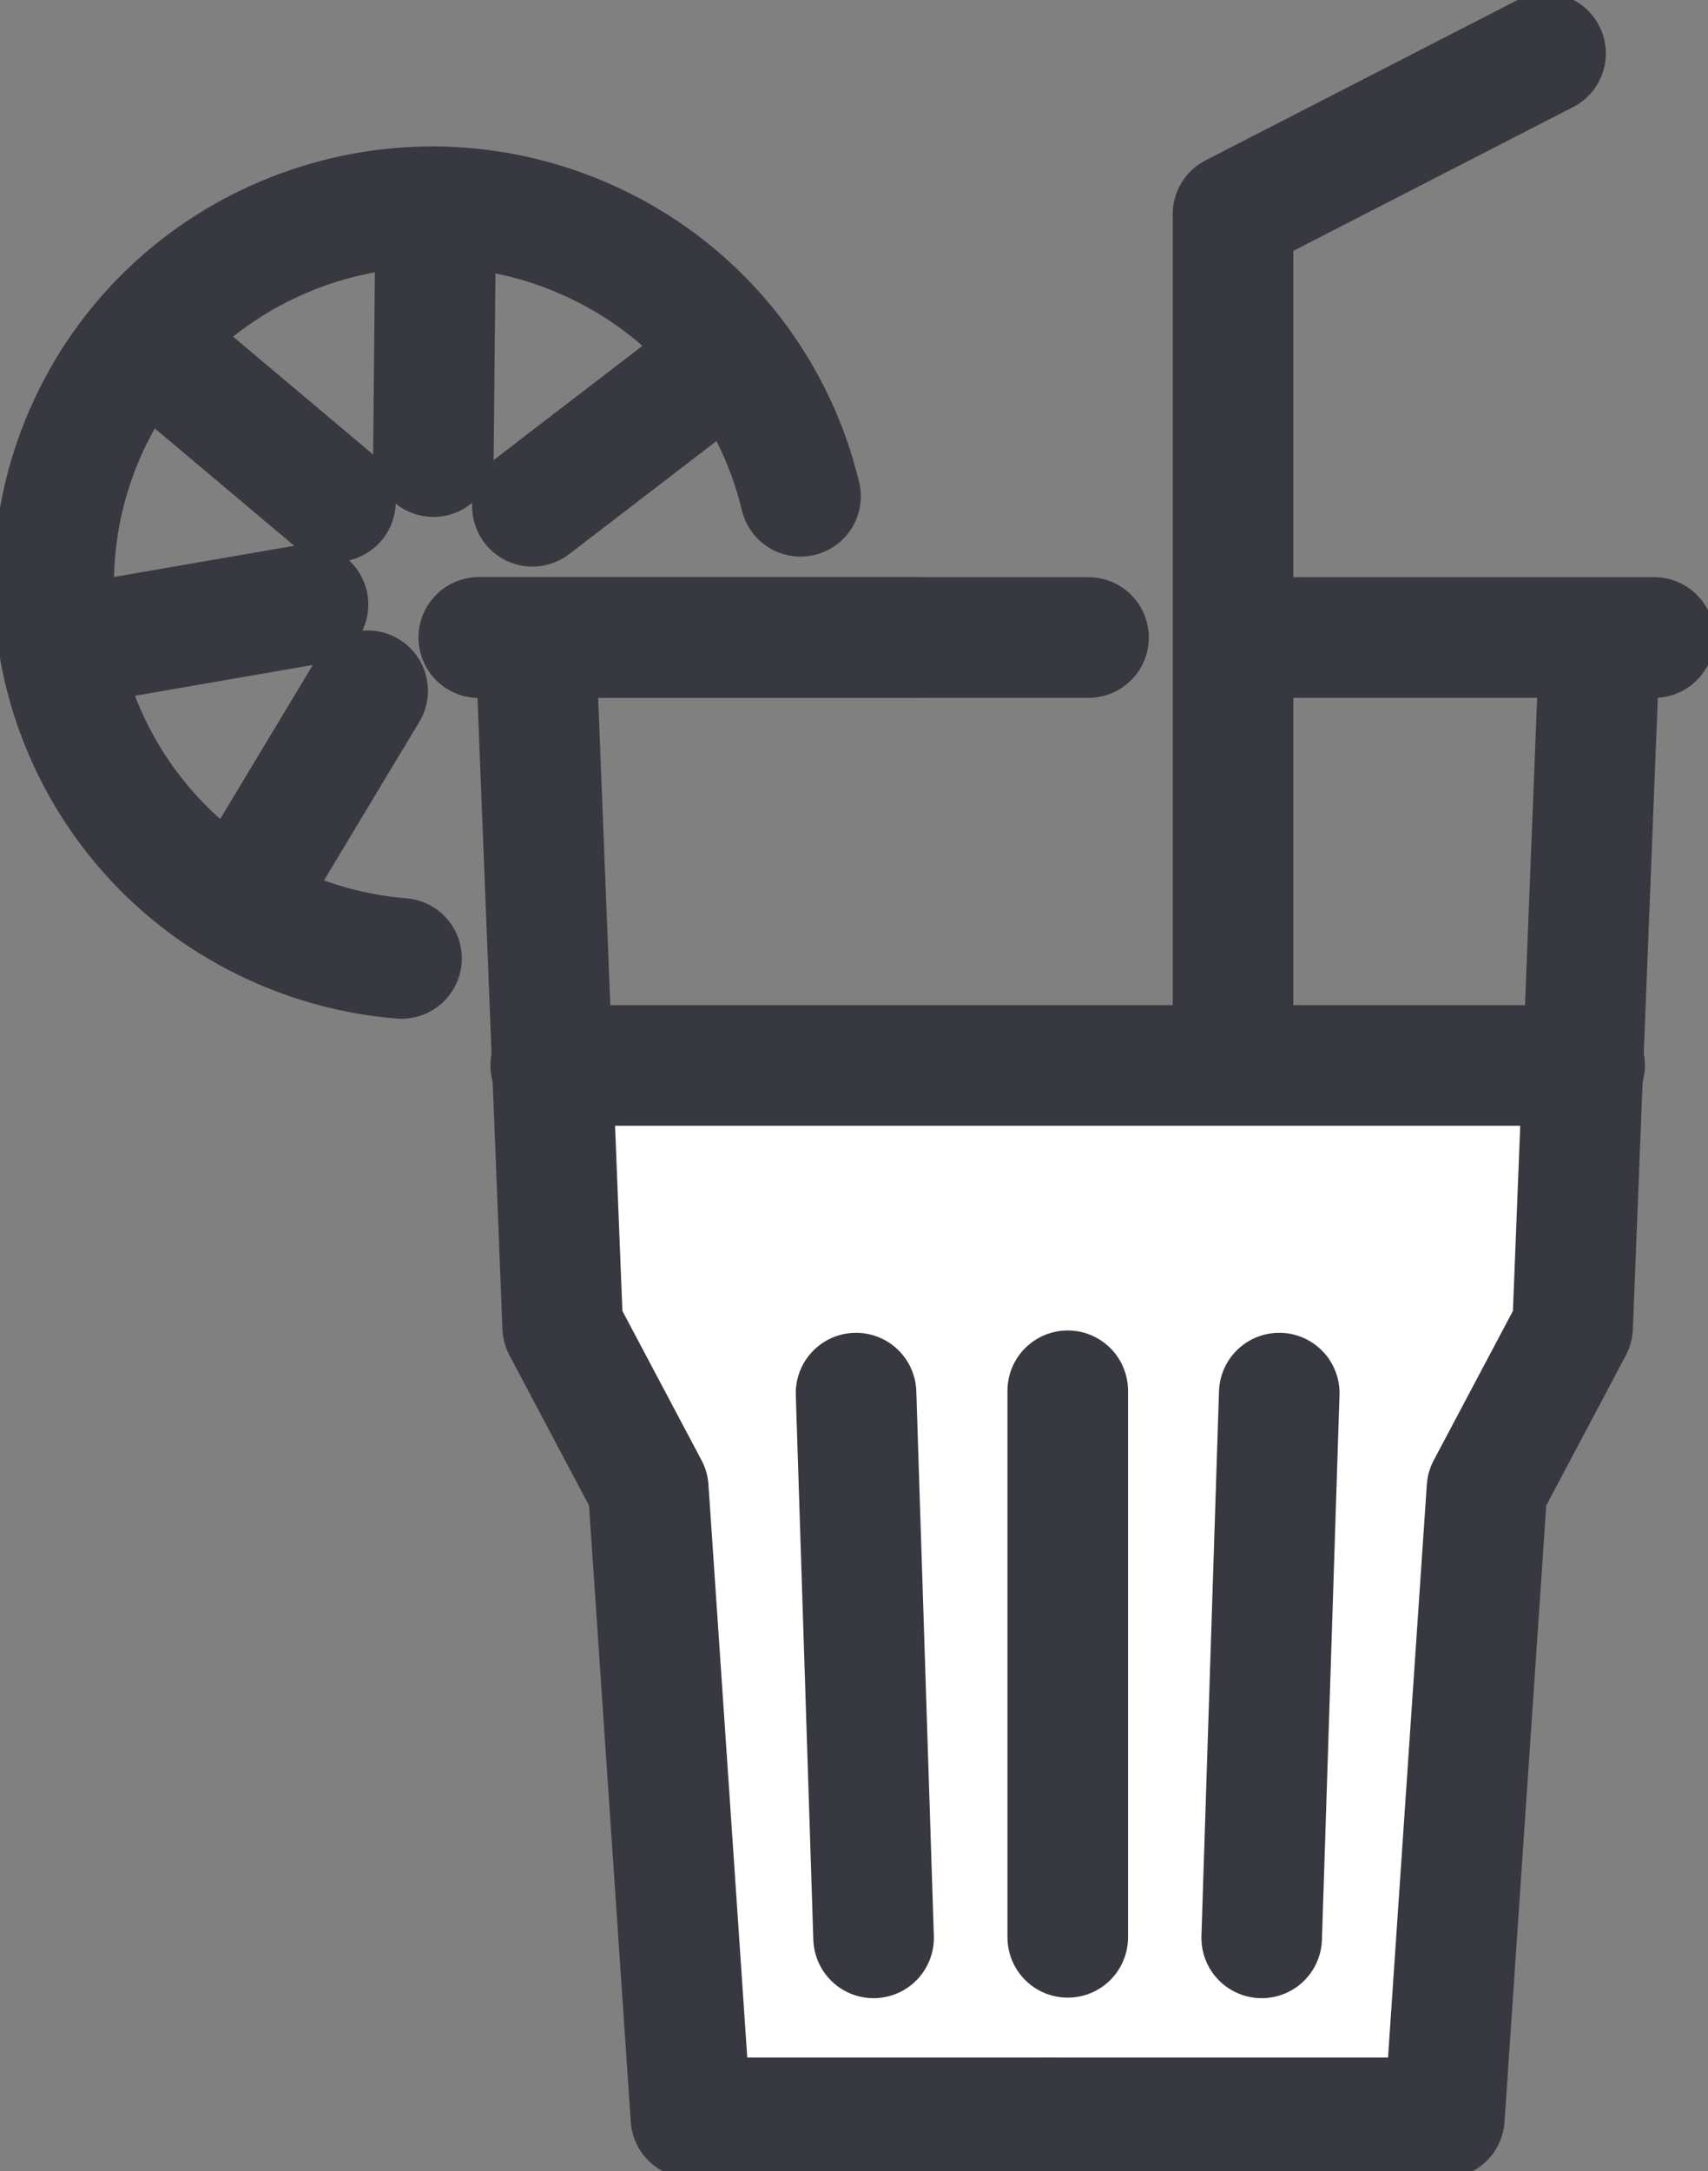
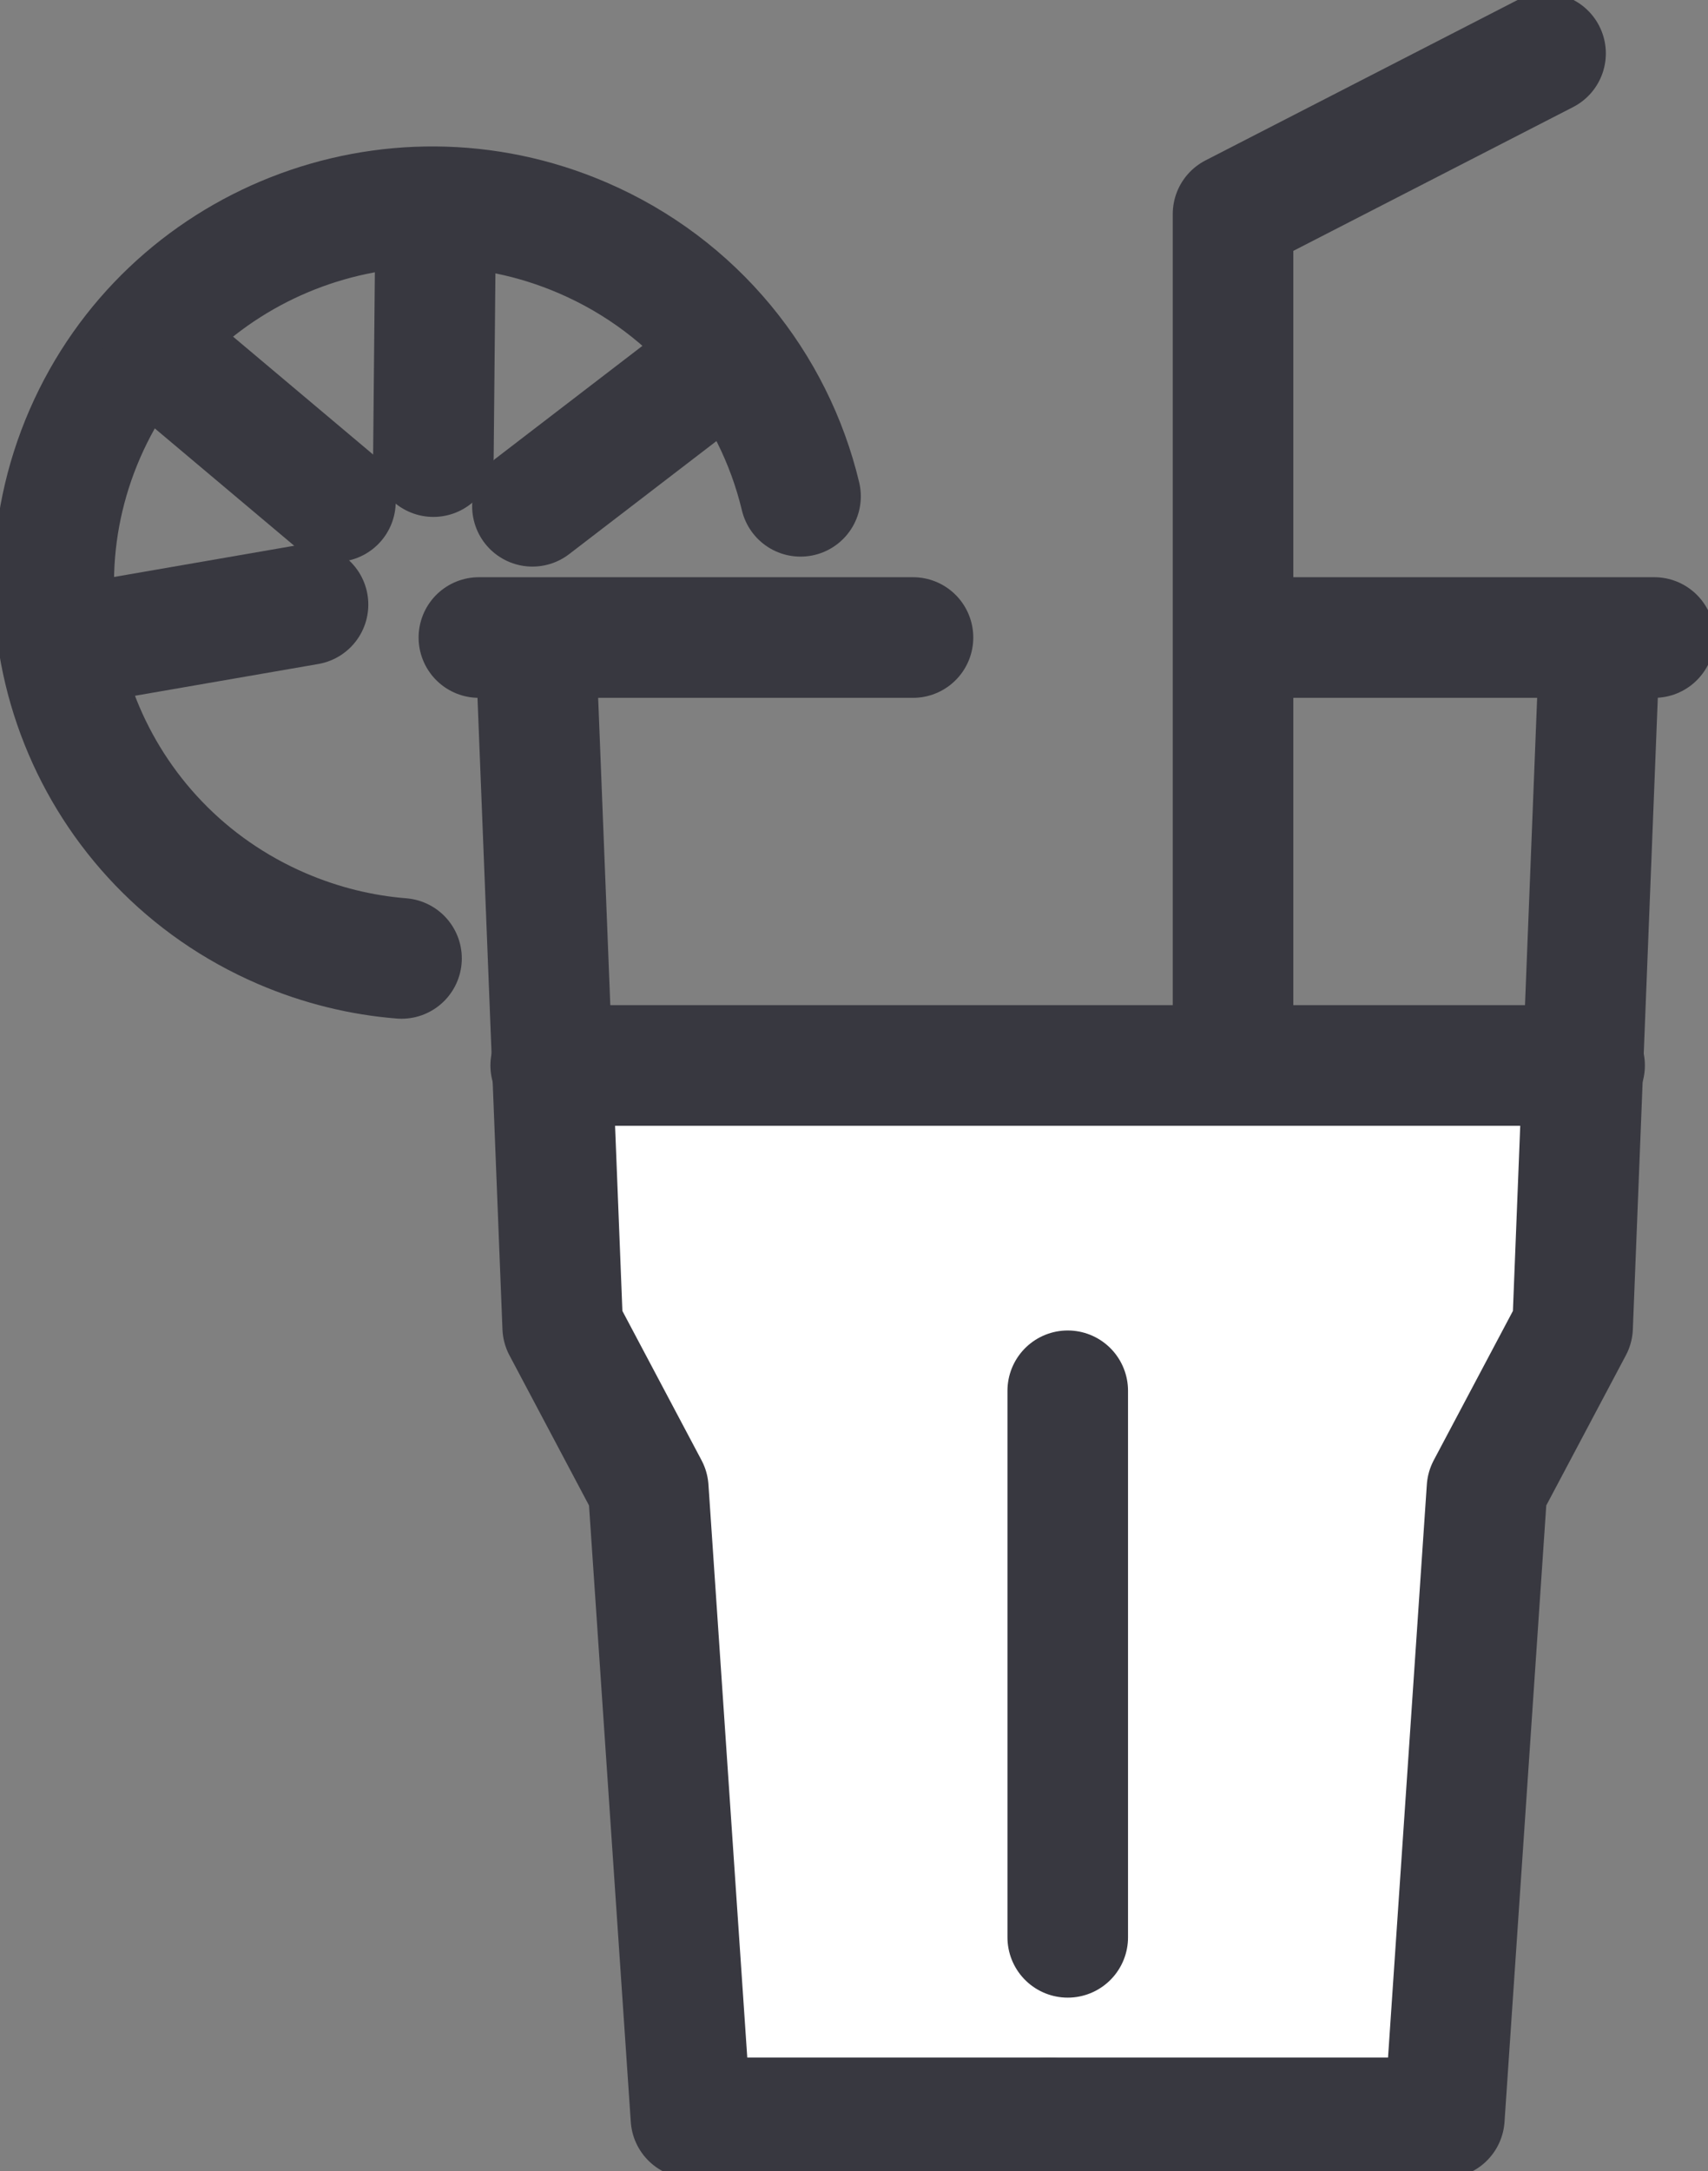
<svg xmlns="http://www.w3.org/2000/svg" width="85" height="108" viewBox="0 0 85 108" fill="none">
  <rect x="0" y="0" width="85" height="108" fill="#808080" stroke="none" />
  <g clip-path="url(#clip0_232_3346)">
    <path d="M26.586 53.03L27.602 66.104L33.574 75.52L34.688 105.343H72.139L74.162 74.156L78.209 66.104V56.051L26.586 53.03Z" fill="white" />
    <path d="M19.982 47.671C17.985 47.512 15.98 47.025 14.037 46.192C4.492 42.091 0.098 31.072 4.224 21.577C8.351 12.09 19.438 7.724 28.984 11.825C34.652 14.261 38.511 19.141 39.839 24.686" stroke="#383840" stroke-width="6" stroke-linecap="round" stroke-linejoin="round" />
    <path d="M35.597 18.202L26.497 25.182" stroke="#383840" stroke-width="6" stroke-linecap="round" stroke-linejoin="round" />
    <path d="M15.329 30.071L4.073 32.02" stroke="#383840" stroke-width="6" stroke-linecap="round" stroke-linejoin="round" />
-     <path d="M18.297 34.358L12.477 44.031" stroke="#383840" stroke-width="6" stroke-linecap="round" stroke-linejoin="round" />
    <path d="M16.693 24.951L8.092 17.715" stroke="#383840" stroke-width="6" stroke-linecap="round" stroke-linejoin="round" />
    <path d="M21.568 22.711L21.675 11.506" stroke="#383840" stroke-width="6" stroke-linecap="round" stroke-linejoin="round" />
    <path d="M26.648 31.746L28.003 66.007L32.263 74.04L34.385 105.343H52.263" stroke="#383840" stroke-width="6" stroke-linecap="round" stroke-linejoin="round" />
    <path d="M79.617 31.746L78.262 66.007L74.001 74.04L71.88 105.343H52.094" stroke="#383840" stroke-width="6" stroke-linecap="round" stroke-linejoin="round" />
    <path d="M27.406 52.995H78.859" stroke="#383840" stroke-width="6" stroke-linecap="round" stroke-linejoin="round" />
    <path d="M61.363 52.339V10.647L76.916 2.657" stroke="#383840" stroke-width="6" stroke-linecap="round" stroke-linejoin="round" />
-     <path d="M43.475 96.388L42.602 69.293" stroke="#383840" stroke-width="6" stroke-linecap="round" stroke-linejoin="round" />
-     <path d="M62.789 96.388L63.663 69.293" stroke="#383840" stroke-width="6" stroke-linecap="round" stroke-linejoin="round" />
    <path d="M53.137 69.177V96.361" stroke="#383840" stroke-width="6" stroke-linecap="round" stroke-linejoin="round" />
    <path d="M61.515 31.71H82.326" stroke="#383840" stroke-width="6" stroke-linecap="round" stroke-linejoin="round" />
-     <path d="M23.832 31.71H54.171" stroke="#383840" stroke-width="6" stroke-linecap="round" stroke-linejoin="round" />
    <path d="M23.832 31.71H45.436" stroke="#383840" stroke-width="6" stroke-linecap="round" stroke-linejoin="round" />
  </g>
  <defs>
    <clipPath id="clip0_232_3346">
      <rect width="85" height="108" fill="white" />
    </clipPath>
  </defs>
</svg>